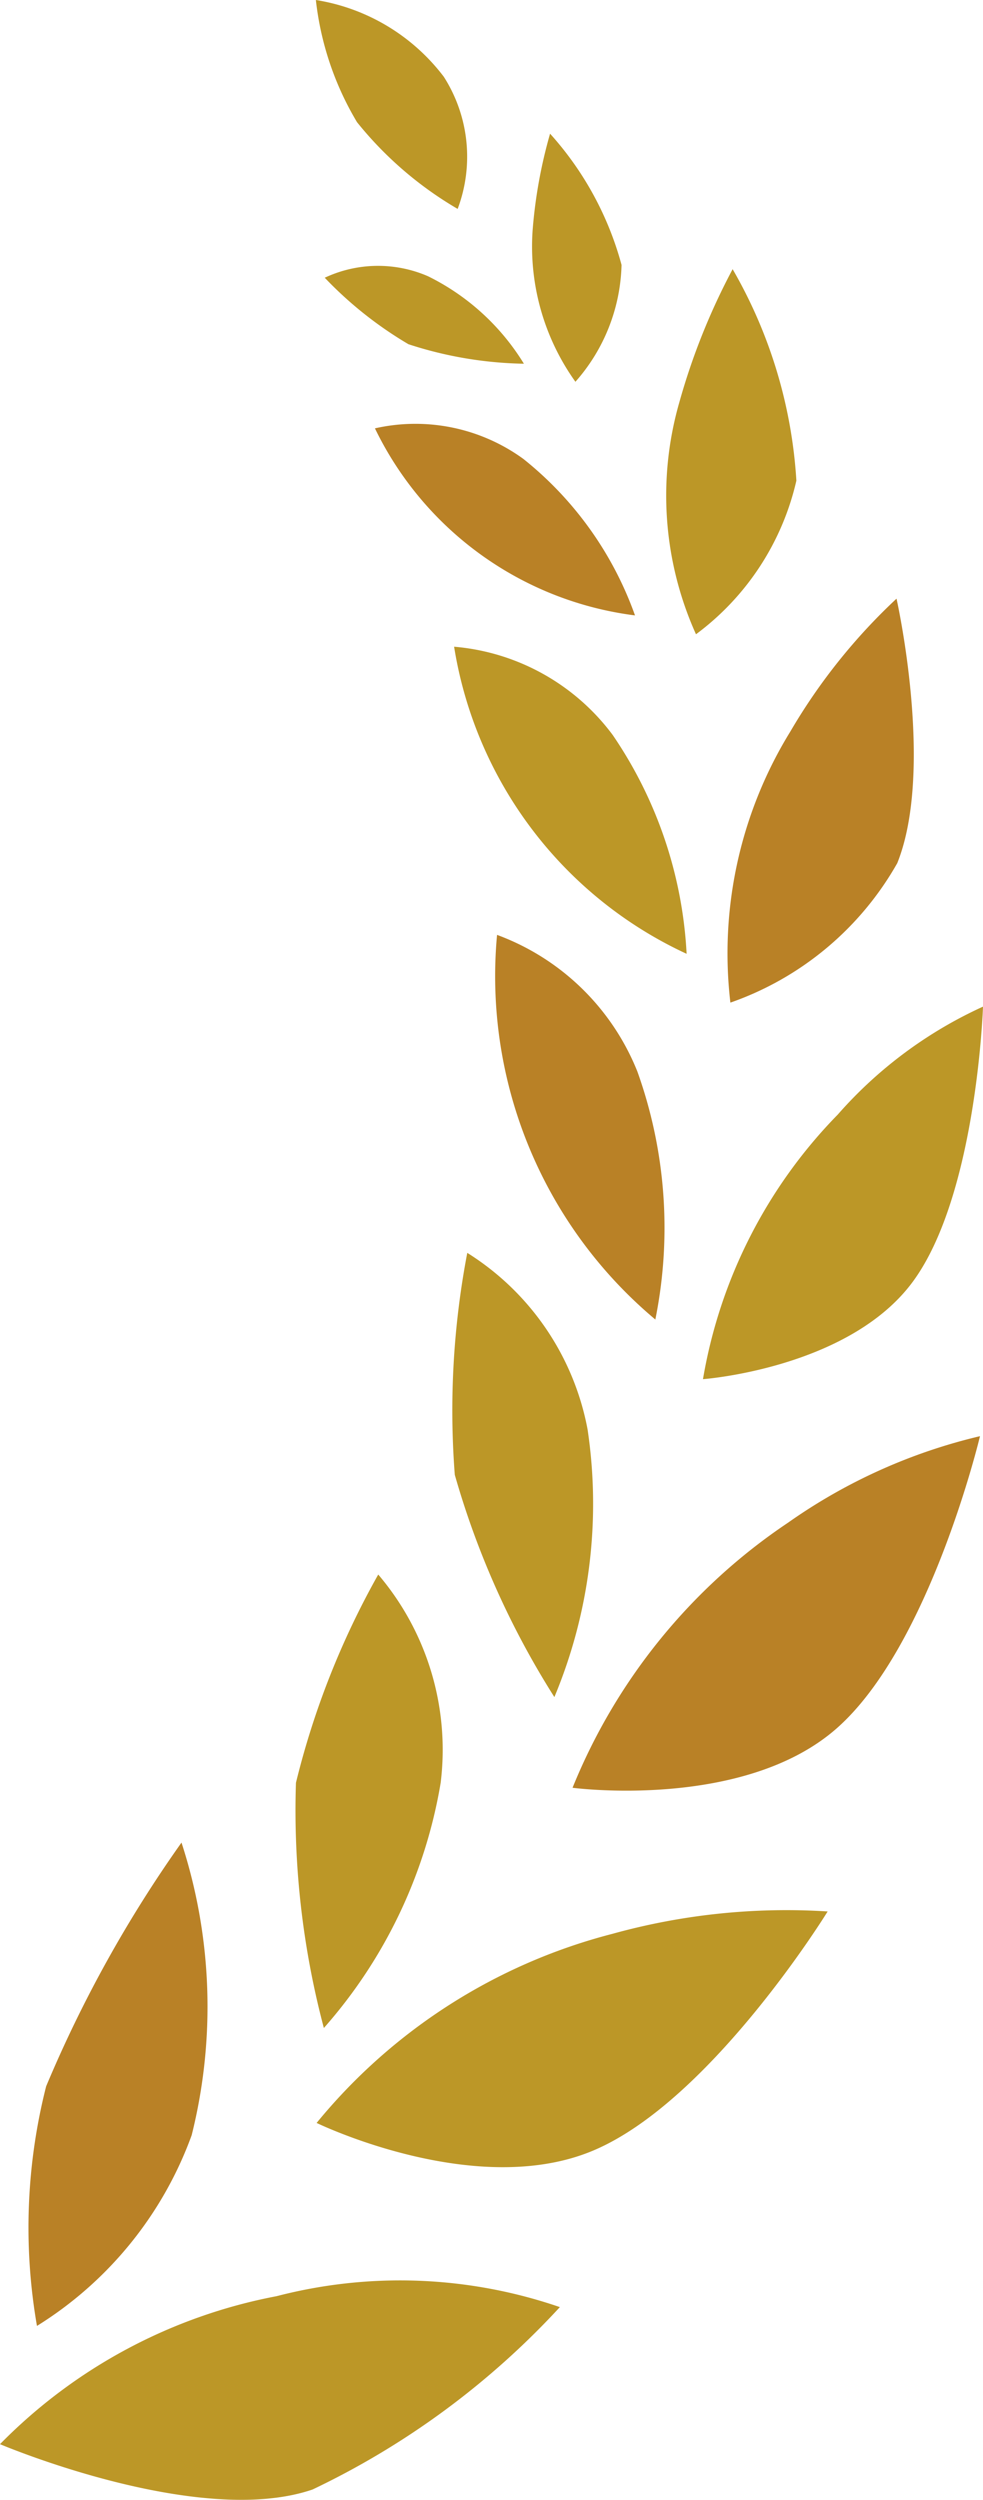
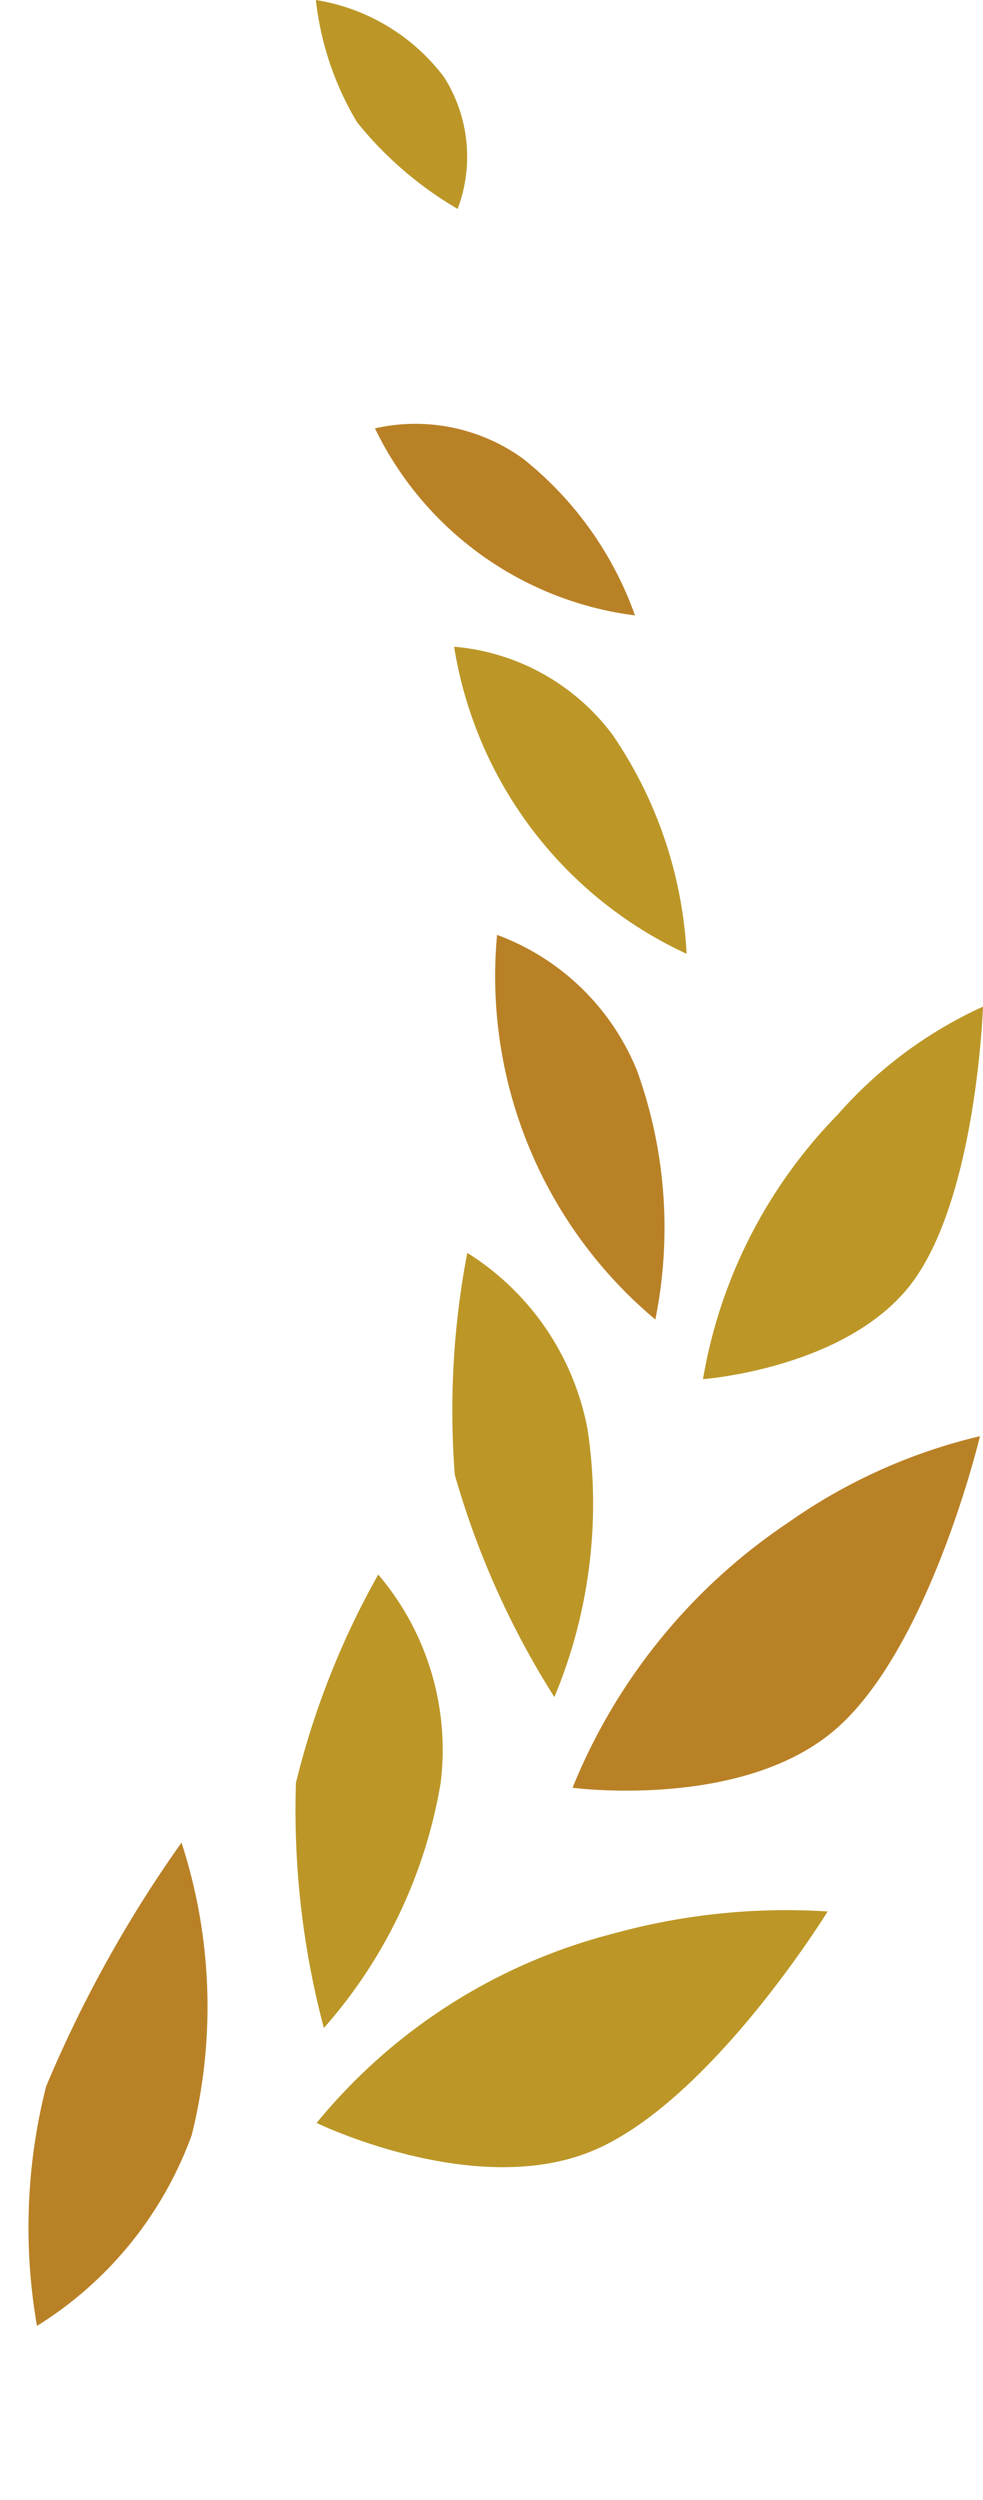
<svg xmlns="http://www.w3.org/2000/svg" id="グループ_10917" data-name="グループ 10917" width="15.744" height="40" viewBox="0 0 15.744 40">
  <g id="グループ_10909" data-name="グループ 10909" transform="translate(0 29.48)">
    <path id="パス_1181" data-name="パス 1181" d="M1044.442,1394.1a6.009,6.009,0,0,0,2.478-3.052,8.473,8.473,0,0,0-.163-4.682,20.3,20.3,0,0,0-2.168,3.9A9.177,9.177,0,0,0,1044.442,1394.1Z" transform="translate(-1043.85 -1386.363)" fill="#b98126" />
-     <path id="パス_1182" data-name="パス 1182" d="M924.723,1538.828a8.408,8.408,0,0,1,4.43-2.368,7.874,7.874,0,0,1,4.537.175,12.962,12.962,0,0,1-3.96,2.918C927.905,1540.179,924.723,1538.828,924.723,1538.828Z" transform="translate(-924.723 -1529.199)" fill="#bc9727" />
  </g>
  <g id="グループ_10910" data-name="グループ 10910" transform="translate(4.697 25.194)">
    <path id="パス_1183" data-name="パス 1183" d="M965.345,1302.377a7.883,7.883,0,0,0,1.871-3.924,4.323,4.323,0,0,0-1-3.332,13.152,13.152,0,0,0-1.318,3.332A13.573,13.573,0,0,0,965.345,1302.377Z" transform="translate(-964.855 -1295.121)" fill="#bc9727" />
    <path id="パス_1184" data-name="パス 1184" d="M833.429,1412.7a9.039,9.039,0,0,1,4.738-3.026,10.429,10.429,0,0,1,3.447-.358s-1.861,3.023-3.748,3.823S833.429,1412.7,833.429,1412.7Z" transform="translate(-833.055 -1403.925)" fill="#bc9727" />
  </g>
  <g id="グループ_10911" data-name="グループ 10911" transform="translate(7.218 20.047)">
    <path id="パス_1185" data-name="パス 1185" d="M914.5,1192.664a8.025,8.025,0,0,0,.532-4.282,4.259,4.259,0,0,0-1.927-2.826,13.411,13.411,0,0,0-.2,3.551A13.6,13.6,0,0,0,914.5,1192.664Z" transform="translate(-912.839 -1185.556)" fill="#bc9727" />
    <path id="パス_1186" data-name="パス 1186" d="M781.476,1253.64a9.312,9.312,0,0,1,3.452-4.242,8.865,8.865,0,0,1,3.074-1.384s-.8,3.36-2.295,4.675S781.476,1253.64,781.476,1253.64Z" transform="translate(-779.524 -1245.081)" fill="#b98126" />
  </g>
  <g id="グループ_10912" data-name="グループ 10912" transform="translate(7.957 14.959)">
    <path id="パス_1187" data-name="パス 1187" d="M891.534,1083.4a7.408,7.408,0,0,0-.286-3.972A3.859,3.859,0,0,0,889,1077.24a7.163,7.163,0,0,0,2.538,6.157Z" transform="translate(-888.996 -1077.24)" fill="#b98126" />
    <path id="パス_1188" data-name="パス 1188" d="M780.461,1107.644a7.947,7.947,0,0,1,2.159-4.234,6.894,6.894,0,0,1,2.326-1.727s-.1,3.01-1.123,4.4S780.461,1107.644,780.461,1107.644Z" transform="translate(-777.159 -1100.535)" fill="#bc9727" />
  </g>
  <g id="グループ_10913" data-name="グループ 10913" transform="translate(7.273 9.579)">
    <path id="パス_1189" data-name="パス 1189" d="M885.241,983.935a6.832,6.832,0,0,0-1.184-3.5,3.538,3.538,0,0,0-2.54-1.412,6.555,6.555,0,0,0,3.724,4.914Z" transform="translate(-881.517 -978.254)" fill="#bc9727" />
-     <path id="パス_1190" data-name="パス 1190" d="M804.218,969.167a6.763,6.763,0,0,1,.961-4.339,9.381,9.381,0,0,1,1.7-2.125s.614,2.731.012,4.232A4.943,4.943,0,0,1,804.218,969.167Z" transform="translate(-799.793 -962.703)" fill="#b98126" />
  </g>
  <g id="グループ_10914" data-name="グループ 10914" transform="translate(6.005 4.307)">
    <path id="パス_1191" data-name="パス 1191" d="M903.31,906.125a5.61,5.61,0,0,0-1.787-2.5,2.941,2.941,0,0,0-2.377-.489,5.377,5.377,0,0,0,4.164,2.993Z" transform="translate(-899.146 -900.589)" fill="#b98126" />
-     <path id="パス_1192" data-name="パス 1192" d="M844.364,856.321a5.4,5.4,0,0,1-.266-3.714,10.572,10.572,0,0,1,.853-2.128,7.688,7.688,0,0,1,1.021,3.384A4.236,4.236,0,0,1,844.364,856.321Z" transform="translate(-839.222 -850.479)" fill="#bc9727" />
  </g>
  <g id="グループ_10915" data-name="グループ 10915" transform="translate(5.201 2.139)">
-     <path id="パス_1193" data-name="パス 1193" d="M940.188,850.9a3.737,3.737,0,0,0-1.536-1.4,2.011,2.011,0,0,0-1.654.024,6.193,6.193,0,0,0,1.341,1.064A6.273,6.273,0,0,0,940.188,850.9Z" transform="translate(-936.998 -847.219)" fill="#bc9727" />
-     <path id="パス_1194" data-name="パス 1194" d="M904.228,808.284a3.72,3.72,0,0,1-.685-2.43,7.789,7.789,0,0,1,.279-1.54,5.132,5.132,0,0,1,1.145,2.1A2.929,2.929,0,0,1,904.228,808.284Z" transform="translate(-900.213 -804.314)" fill="#bc9727" />
-   </g>
+     </g>
  <path id="パス_1195" data-name="パス 1195" d="M958.594,762.131a2.374,2.374,0,0,0-.222-2.115,3.206,3.206,0,0,0-2.049-1.228,4.845,4.845,0,0,0,.659,1.955A5.848,5.848,0,0,0,958.594,762.131Z" transform="translate(-951.264 -758.788)" fill="#bc9727" />
</svg>